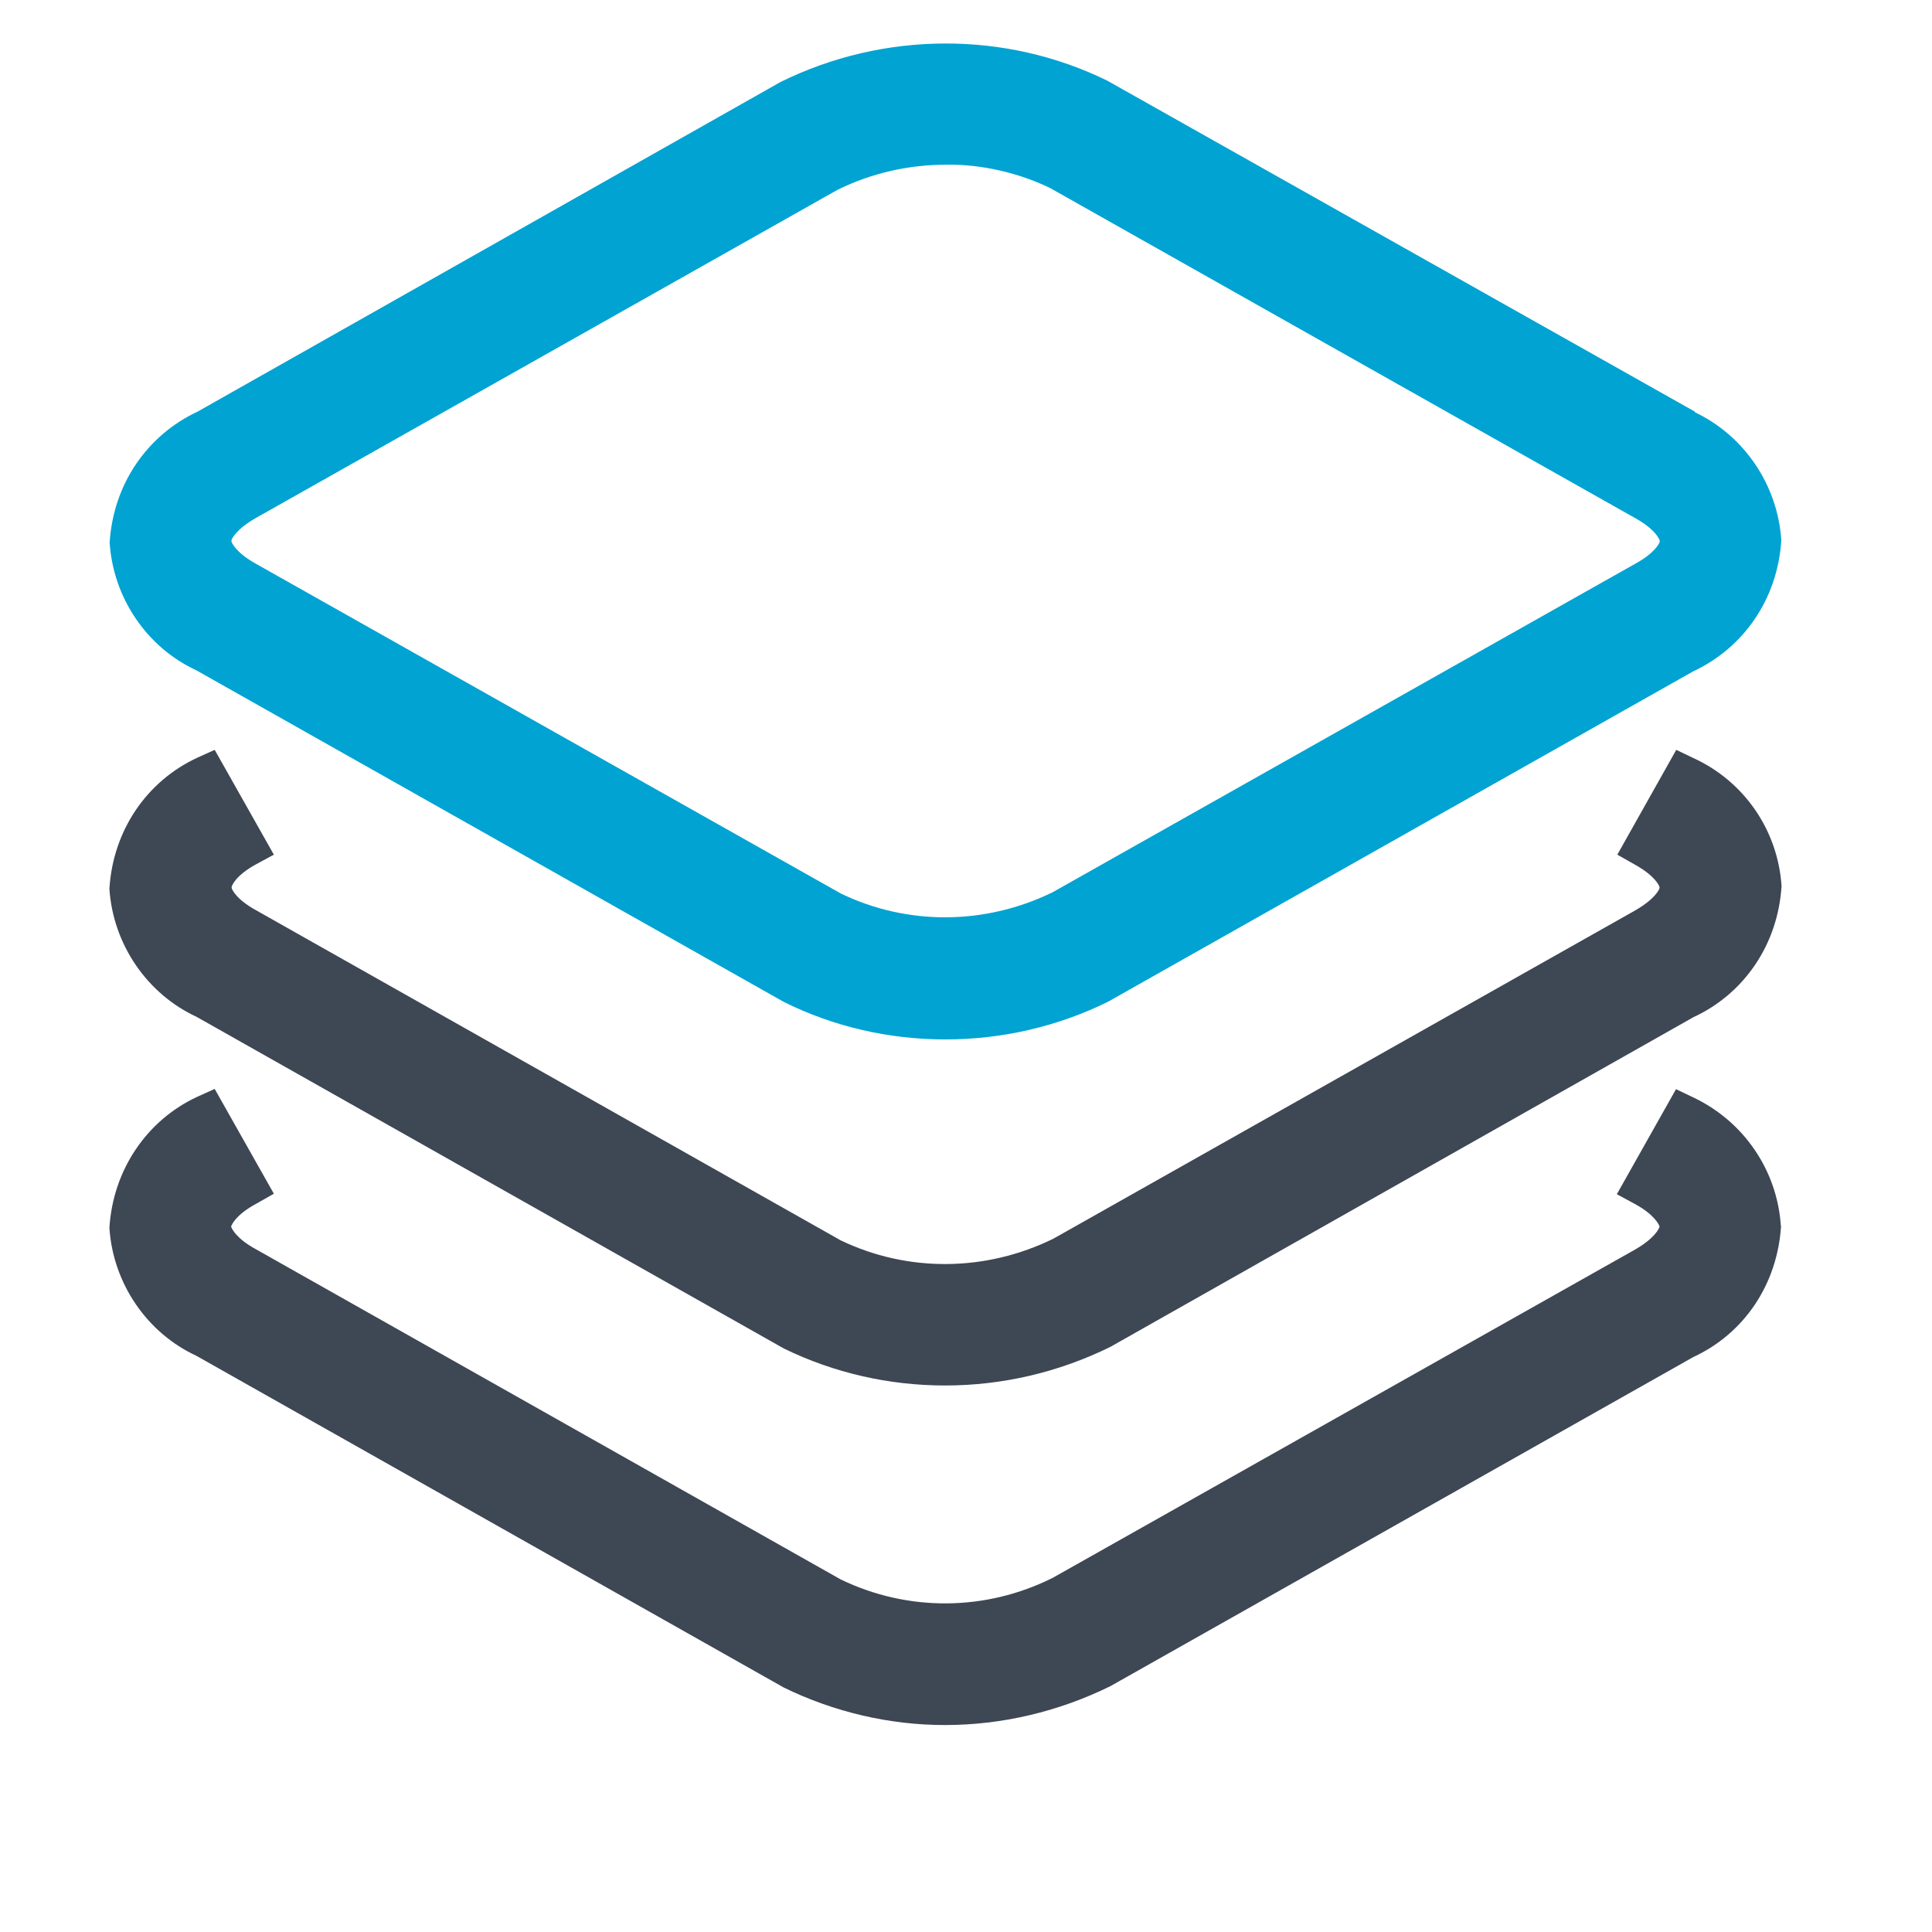
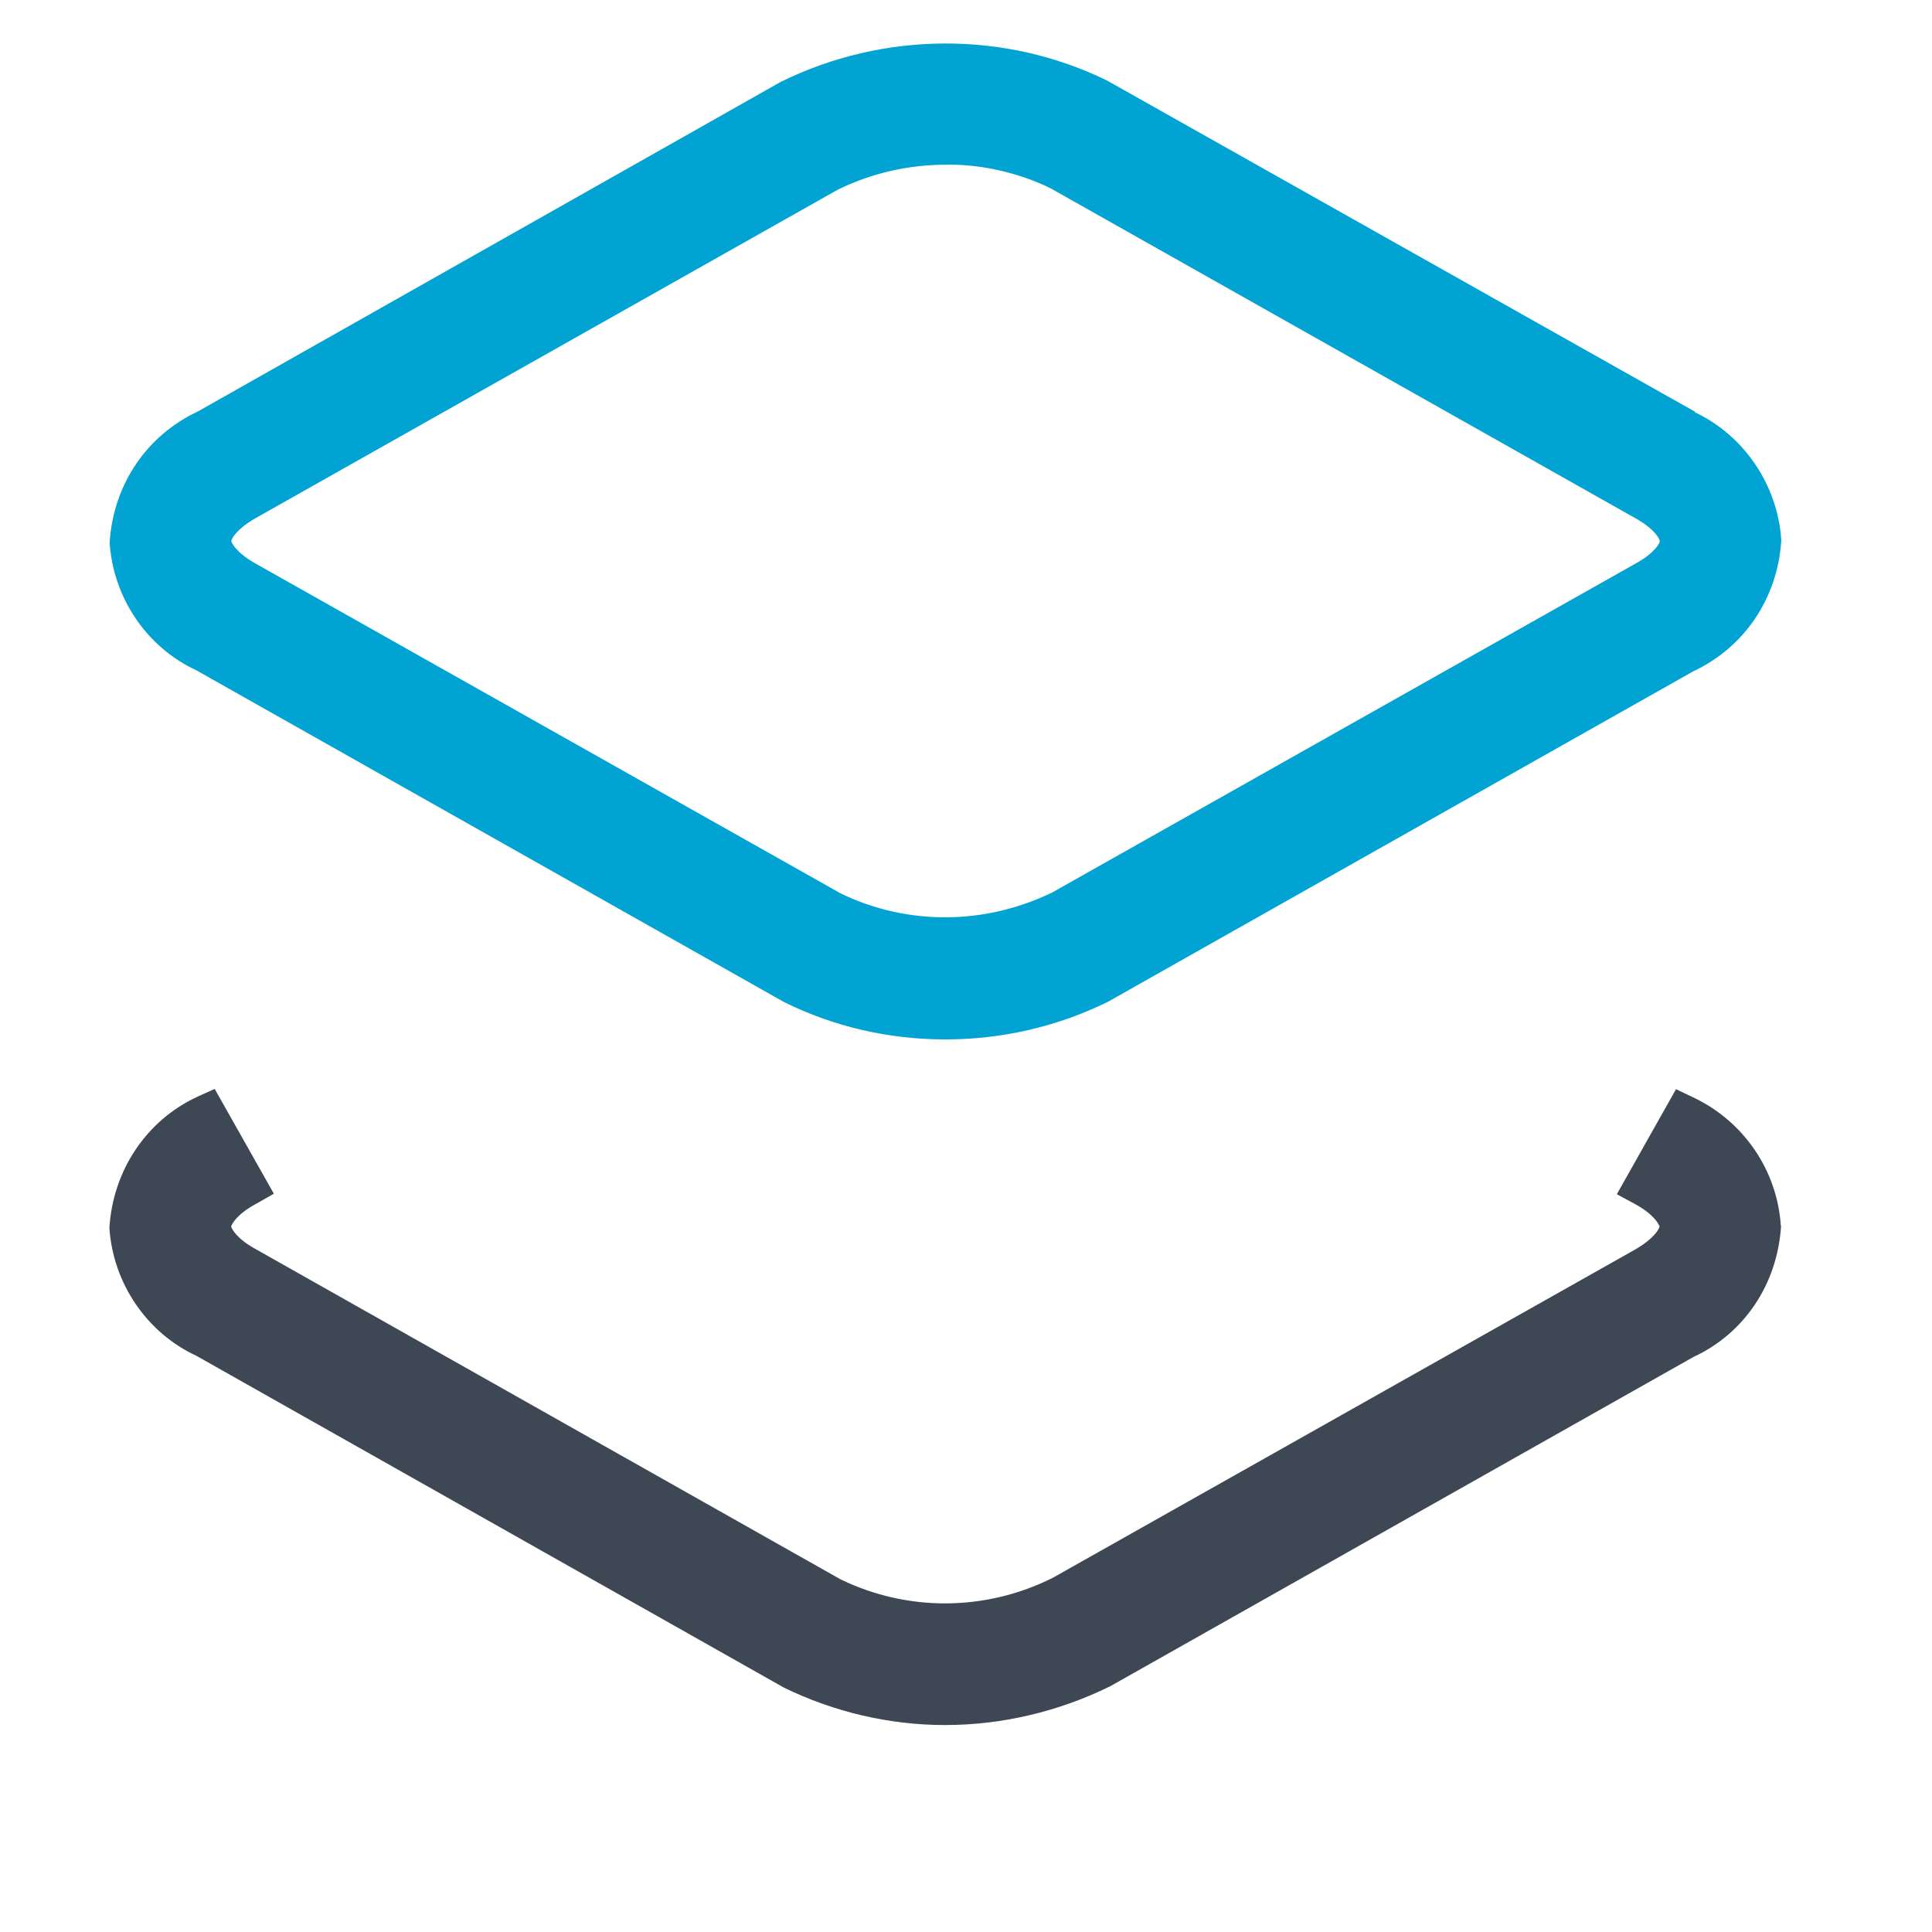
<svg xmlns="http://www.w3.org/2000/svg" id="ImoryObjectStory" viewBox="0 0 80 80">
  <defs>
    <style>.cls-1{fill:#3e4754;}.cls-2{fill:#00a3d2;}</style>
  </defs>
  <g id="ImoryObjectWork">
    <g id="Group_2118">
      <path class="cls-2" d="M70.19,17.05L45.85,3.34c-4.22-2.07-9.26-2.05-13.52,.05L8.19,17.04c-2.1,.98-3.5,3.01-3.65,5.43,.15,2.3,1.55,4.34,3.58,5.28l24.34,13.74c2.07,1.03,4.37,1.55,6.67,1.55h.03c2.3,0,4.61-.52,6.72-1.56l24.23-13.68c2.1-.98,3.5-3.01,3.65-5.43-.15-2.3-1.55-4.34-3.58-5.3Zm-1.46,5.36c0,.07-.2,.49-1.03,.94l-24.12,13.6c-2.79,1.36-6,1.38-8.76,.05L10.59,23.34c-.81-.45-1.01-.87-1.01-.94,0-.08,.2-.49,1.03-.96L34.68,7.86c1.4-.69,2.94-1.04,4.49-1.04,1.45-.03,3.03,.34,4.32,.97l24.23,13.67c.81,.45,1.01,.87,1.01,.96Z" />
-       <path class="cls-1" d="M73.77,36.69c-.15,2.42-1.55,4.46-3.65,5.43l-24.14,13.65c-2.15,1.06-4.49,1.6-6.84,1.6h-.02c-2.3,0-4.59-.52-6.66-1.53l-24.33-13.74c-2.03-.94-3.45-2.99-3.6-5.3,.15-2.42,1.55-4.46,3.65-5.43l.71-.32,2.45,4.34-.74,.4c-.82,.45-1.01,.87-1.01,.96,0,.07,.19,.49,1.01,.94l24.21,13.67c2.77,1.33,6,1.31,8.81-.07l24.07-13.58c.82-.47,1.03-.87,1.03-.96,0-.07-.2-.49-1.01-.94l-.74-.42,2.44-4.34,.71,.34c2.1,.96,3.5,2.99,3.65,5.3Z" />
      <path class="cls-1" d="M73.75,50.76c-.15,2.42-1.53,4.46-3.63,5.43l-24.14,13.63c-2.15,1.06-4.51,1.61-6.84,1.61h-.02c-2.29,0-4.59-.54-6.66-1.55l-24.33-13.74c-2.03-.94-3.45-2.98-3.6-5.3,.15-2.4,1.55-4.46,3.65-5.43l.71-.32,2.45,4.34-.74,.42c-.82,.44-1.01,.86-1.03,.94,.02,.07,.2,.49,1.03,.94l24.21,13.67c2.77,1.34,6,1.33,8.79-.07l24.09-13.58c.82-.47,1.01-.87,1.03-.96-.02-.07-.2-.49-1.03-.94l-.74-.4,2.45-4.35,.71,.34c2.08,.98,3.48,3.01,3.63,5.31Z" />
    </g>
  </g>
</svg>